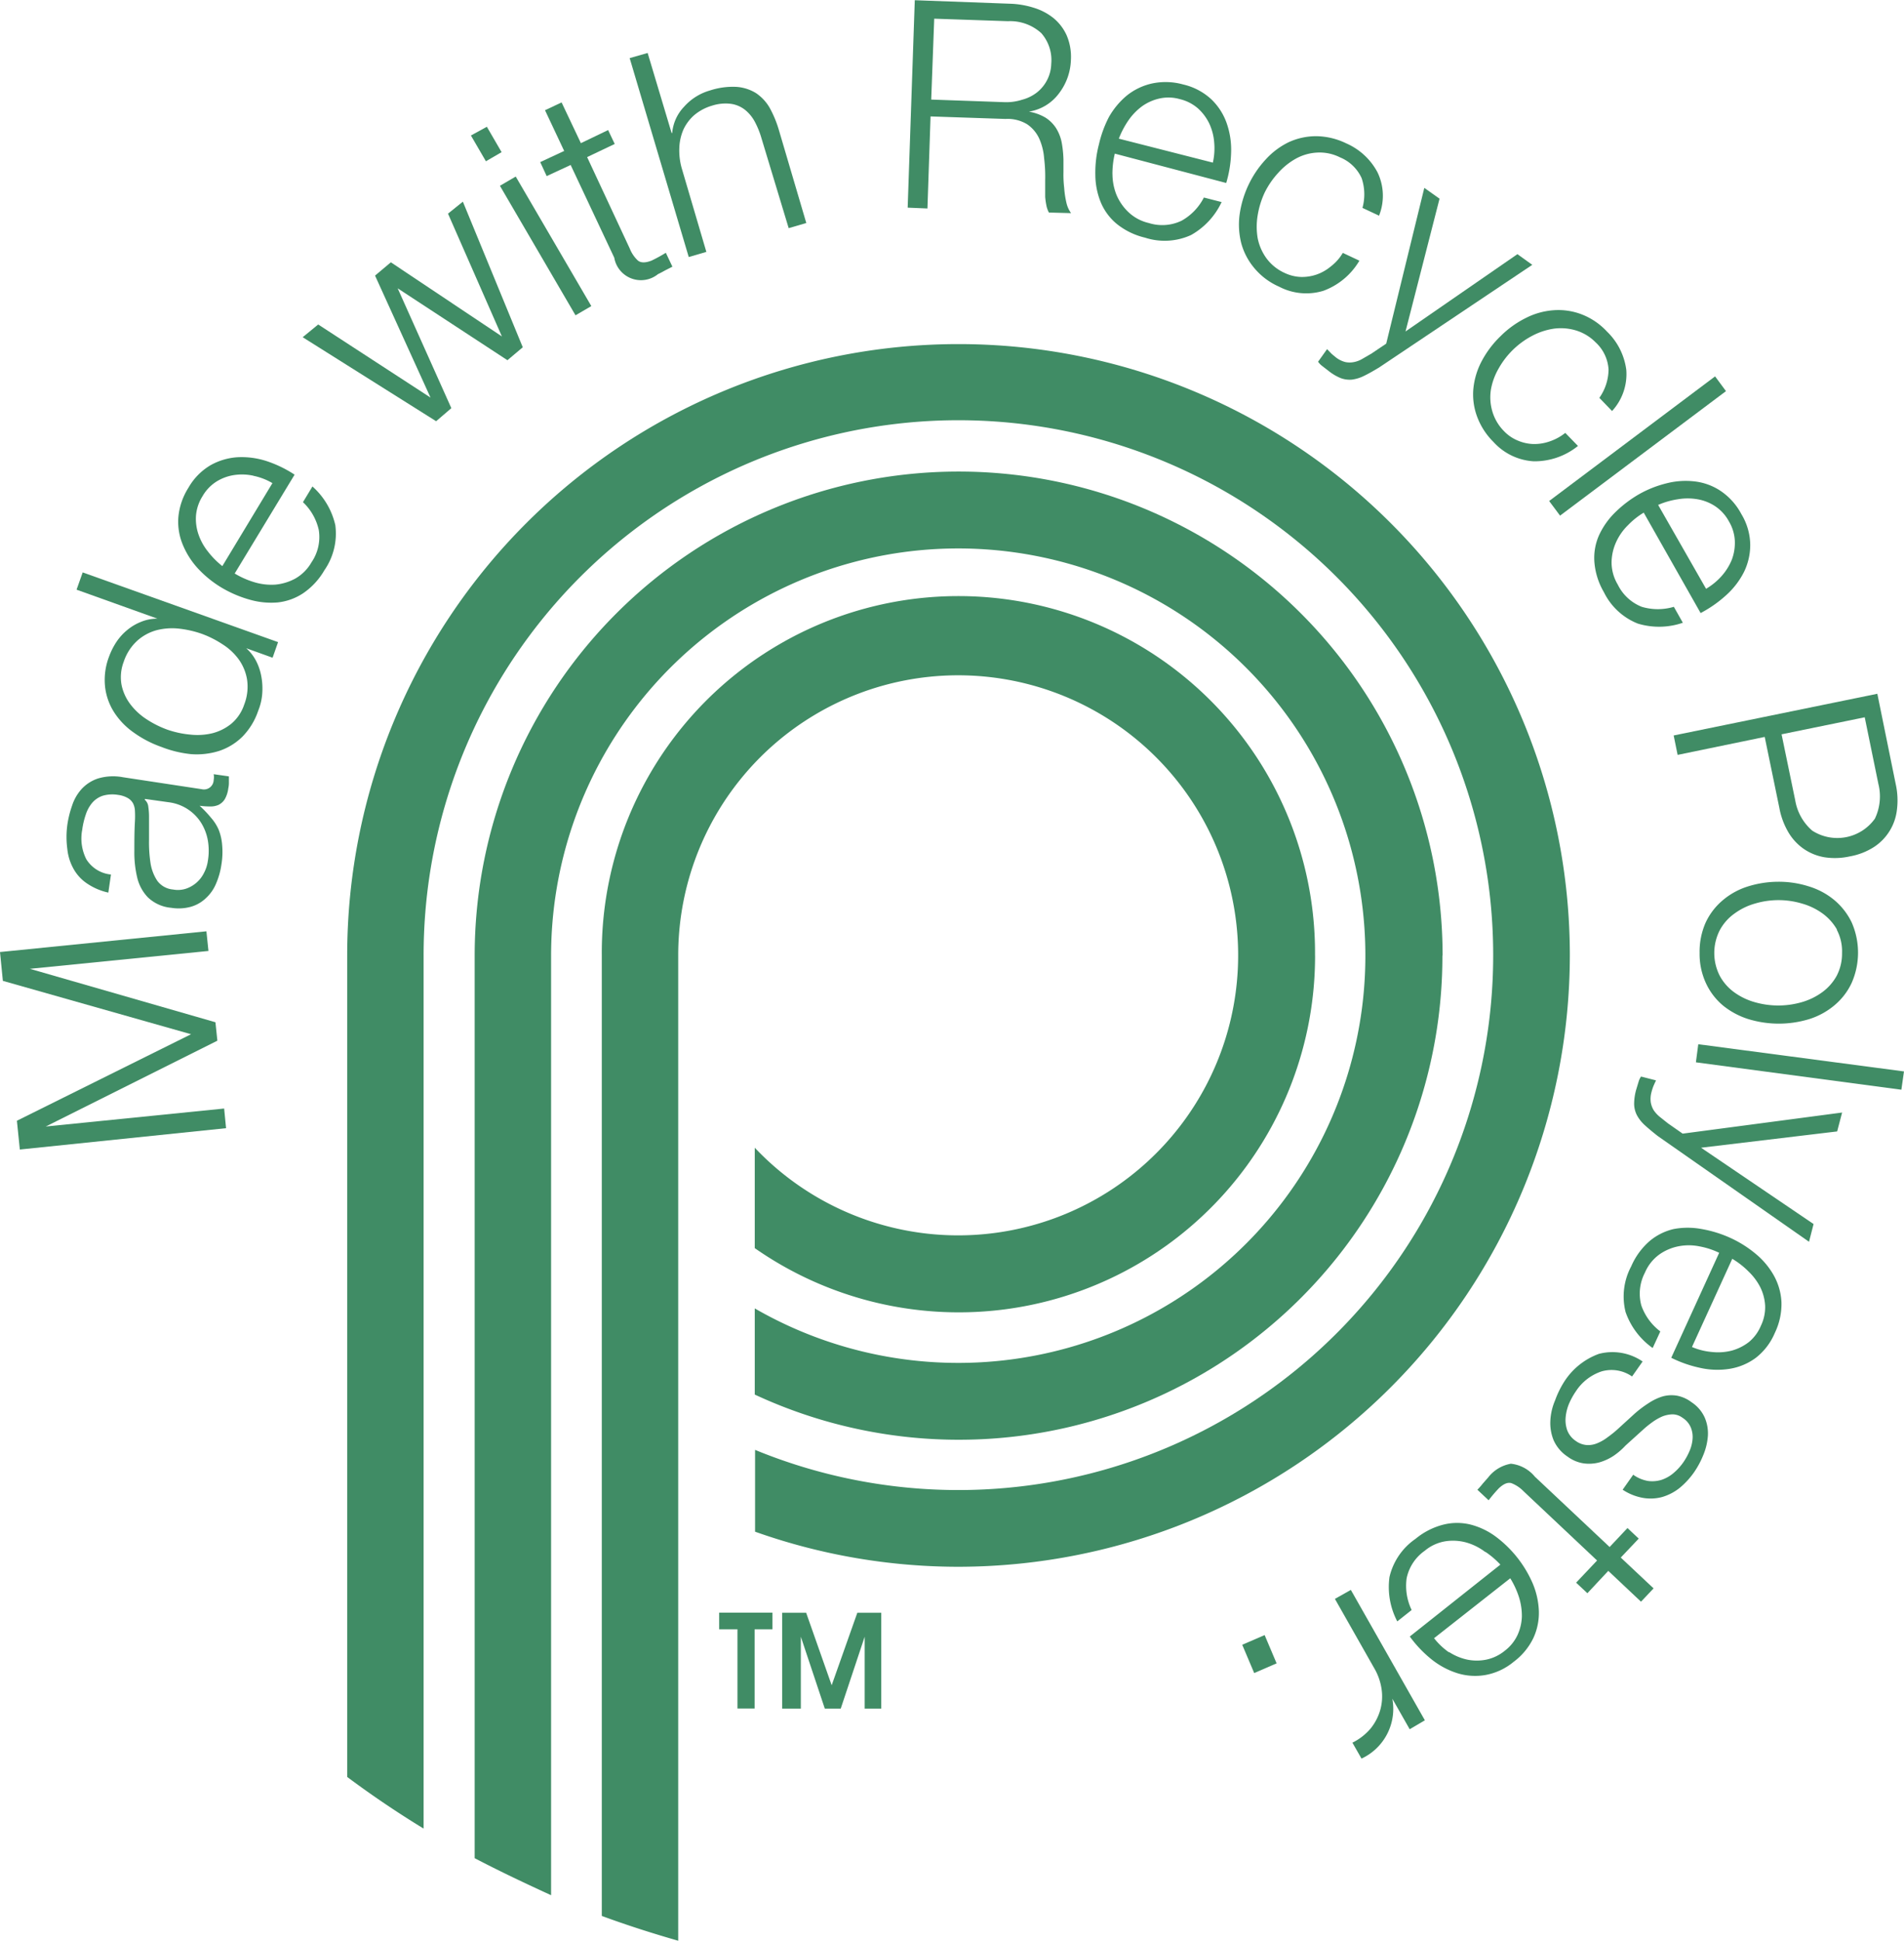
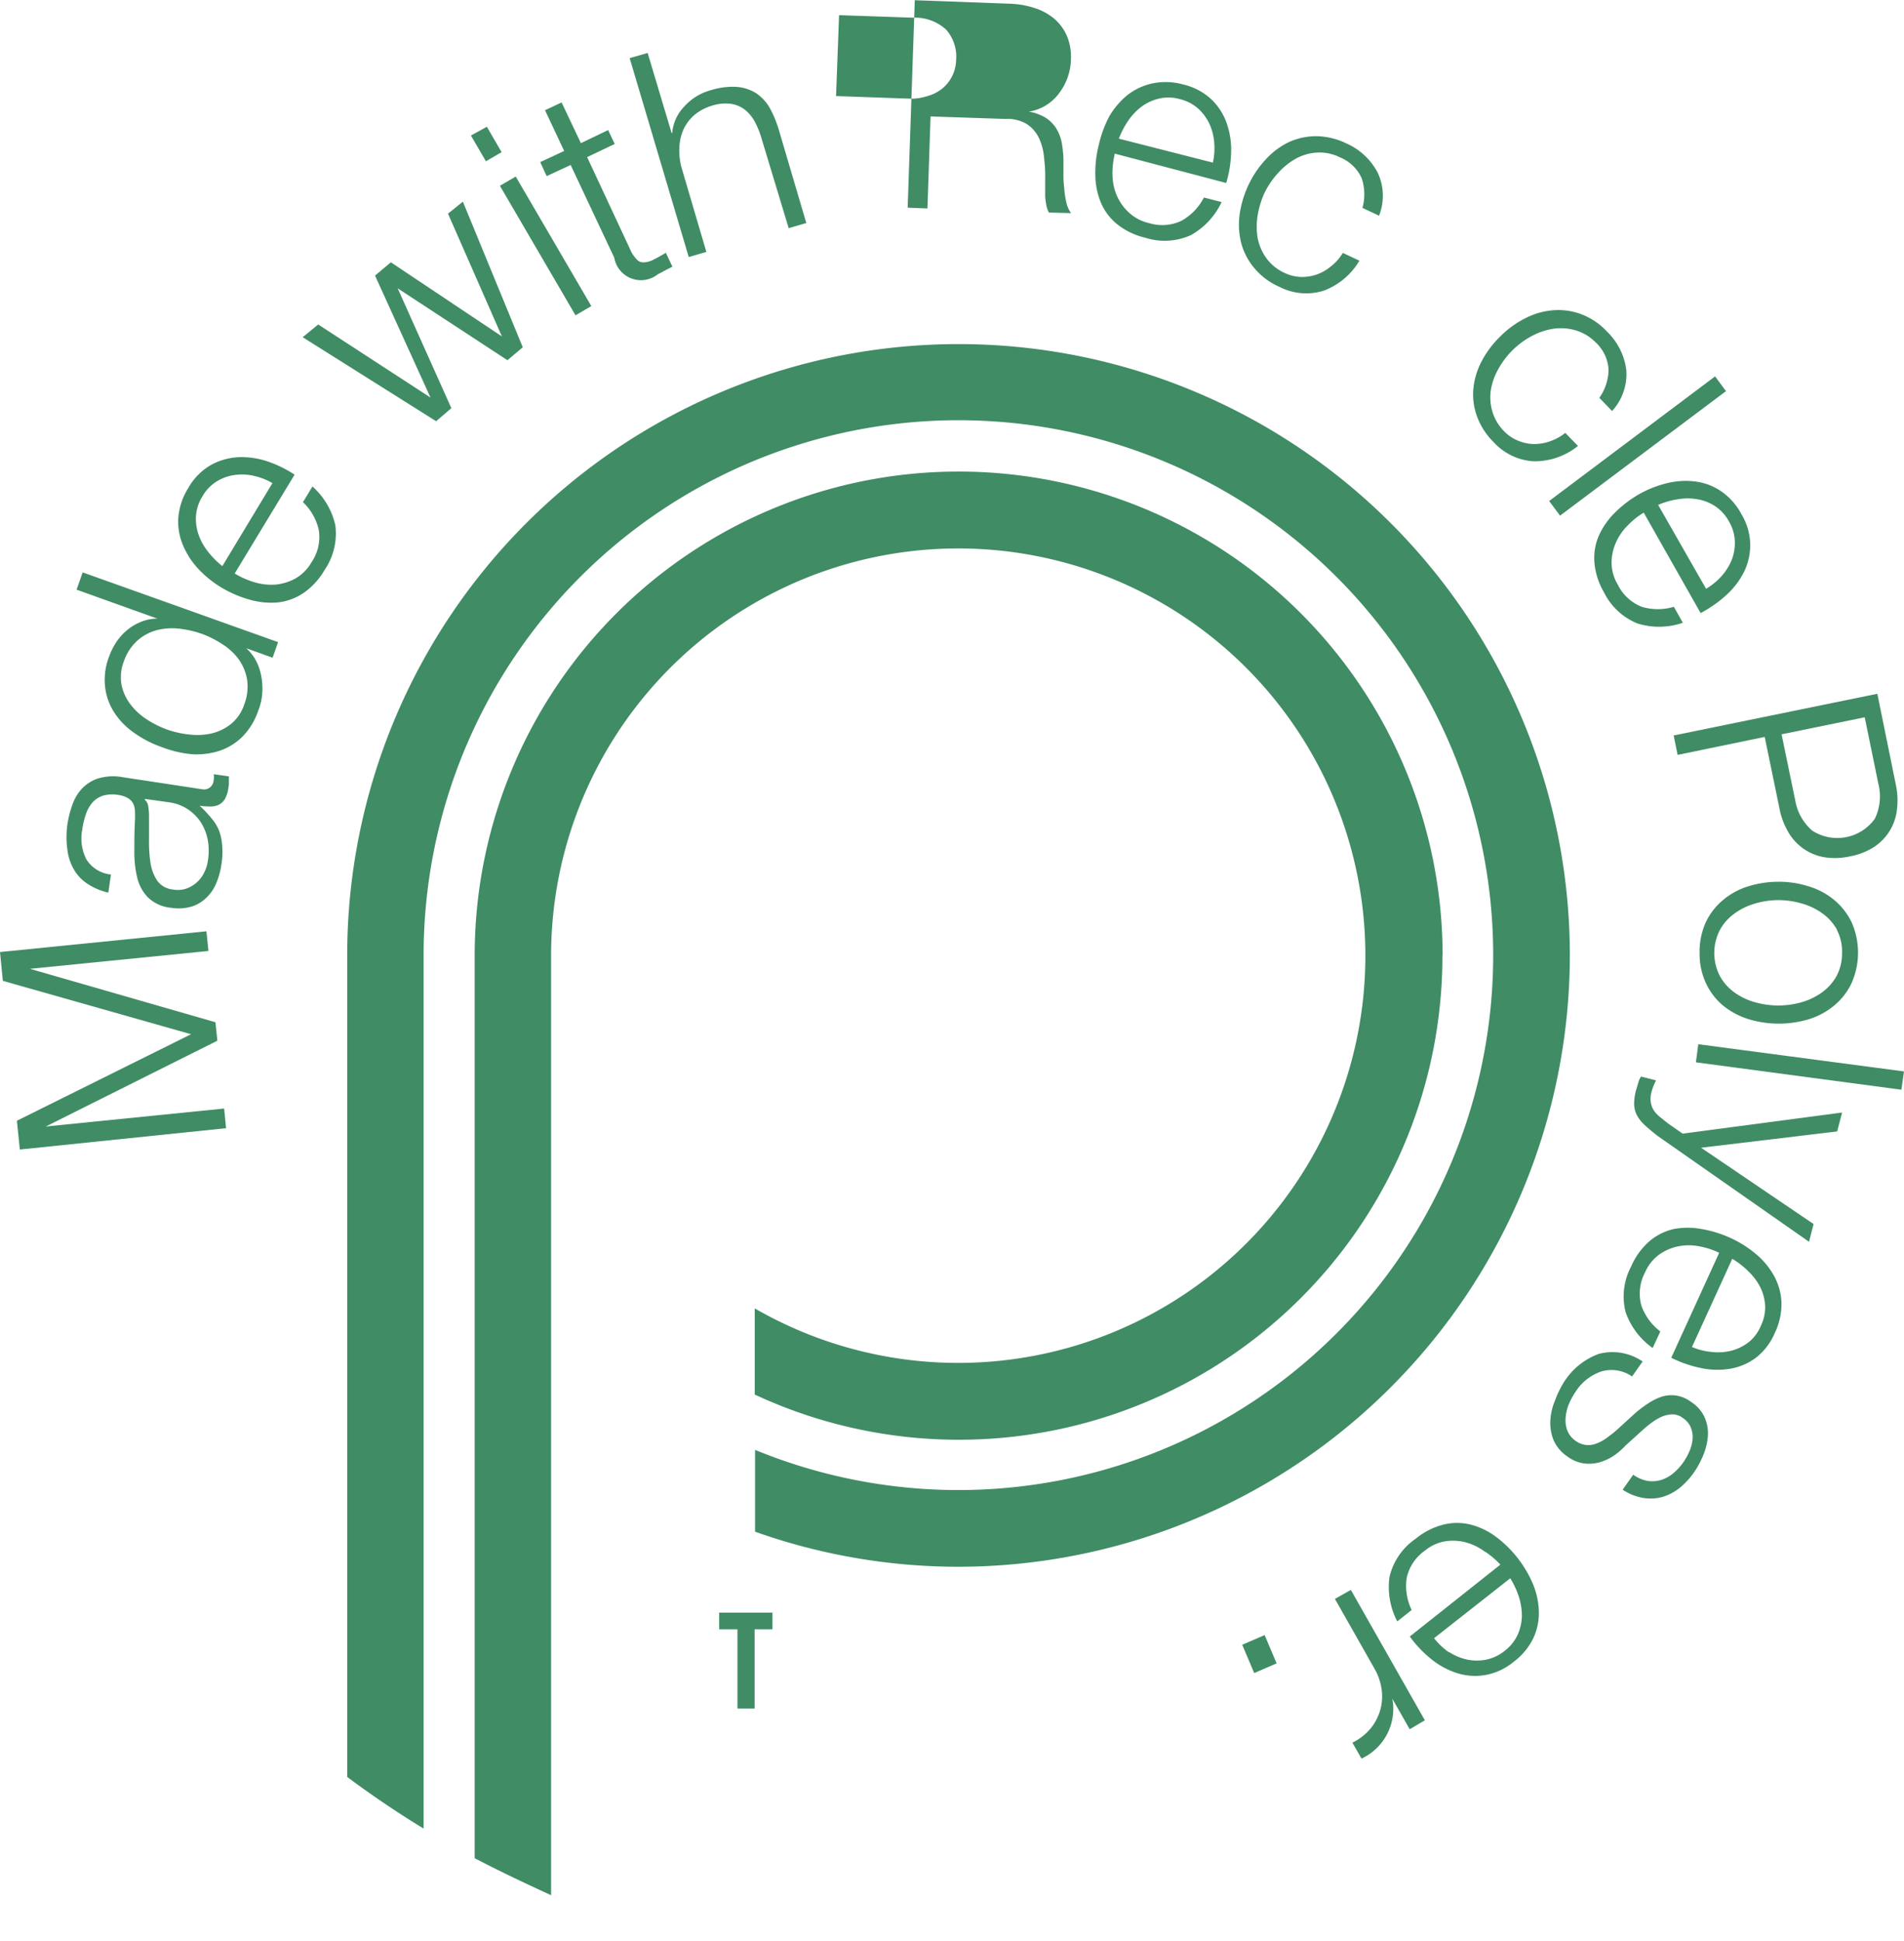
<svg xmlns="http://www.w3.org/2000/svg" height="81.855" viewBox="0 0 80.324 81.855" width="80.324">
  <g fill="#408c65">
    <path d="m6.153 91.4 7.347-3.649-7.939-2.251-.121-1.216 8.708-.874.086.829-7.534.753 7.829 2.254.081.778-7.239 3.619 7.525-.758.081.829-8.7.9z" transform="translate(-5.44 -44.13)" />
    <path d="m11.866 74.919a1.779 1.779 0 0 1 -.576-.622 2.153 2.153 0 0 1 -.263-.839 3.8 3.8 0 0 1 0-1.011 4.256 4.256 0 0 1 .2-.814 1.921 1.921 0 0 1 .4-.7 1.638 1.638 0 0 1 .687-.445 2.224 2.224 0 0 1 1.056-.056l3.326.505a.409.409 0 0 0 .505-.384.672.672 0 0 0 0-.248l.642.091v.243a1.059 1.059 0 0 1 -.025.263 1.233 1.233 0 0 1 -.147.455.647.647 0 0 1 -.268.243.839.839 0 0 1 -.349.066 3.589 3.589 0 0 1 -.445-.03 4.881 4.881 0 0 1 .48.505 1.915 1.915 0 0 1 .323.505 2.194 2.194 0 0 1 .147.652 3.214 3.214 0 0 1 -.03.809 3.139 3.139 0 0 1 -.222.8 1.724 1.724 0 0 1 -.425.617 1.516 1.516 0 0 1 -.632.369 1.931 1.931 0 0 1 -.844.046 1.627 1.627 0 0 1 -.98-.44 1.794 1.794 0 0 1 -.455-.854 4.549 4.549 0 0 1 -.116-1.117c0-.409 0-.824.025-1.243a4.043 4.043 0 0 0 0-.43.783.783 0 0 0 -.081-.323.586.586 0 0 0 -.222-.222 1.087 1.087 0 0 0 -.4-.131 1.456 1.456 0 0 0 -.657.035 1.011 1.011 0 0 0 -.445.3 1.486 1.486 0 0 0 -.273.505 3.305 3.305 0 0 0 -.147.632 1.941 1.941 0 0 0 .172 1.238 1.375 1.375 0 0 0 1.041.647l-.111.763a2.593 2.593 0 0 1 -.891-.38zm2.426-3.538a.435.435 0 0 1 .152.3 2.83 2.83 0 0 1 .03.379v1.011a5.883 5.883 0 0 0 .061.97 1.86 1.86 0 0 0 .283.753.915.915 0 0 0 .667.374 1.1 1.1 0 0 0 .566-.04 1.324 1.324 0 0 0 .743-.662 1.541 1.541 0 0 0 .162-.505 2.578 2.578 0 0 0 0-.859 2.087 2.087 0 0 0 -.288-.753 1.89 1.89 0 0 0 -1.349-.859l-1.011-.142z" transform="translate(-8.187 -37.651)" />
    <path d="m20.1 57.058-1.112-.4a1.875 1.875 0 0 1 .414.531 2.294 2.294 0 0 1 .222.657 2.79 2.79 0 0 1 .04.713 2.375 2.375 0 0 1 -.172.738 2.855 2.855 0 0 1 -.667 1.092 2.527 2.527 0 0 1 -.98.6 3.149 3.149 0 0 1 -1.183.136 4.751 4.751 0 0 1 -1.264-.308 4.6 4.6 0 0 1 -1.152-.6 3.073 3.073 0 0 1 -.819-.839 2.527 2.527 0 0 1 -.394-1.092 2.744 2.744 0 0 1 .167-1.274 2.987 2.987 0 0 1 .313-.622 2.315 2.315 0 0 1 .46-.505 2.153 2.153 0 0 1 .586-.344 1.8 1.8 0 0 1 .682-.131l-3.411-1.222.258-.728 8.243 2.94zm-3.479 3.242a2.724 2.724 0 0 0 .935-.056 2.087 2.087 0 0 0 .8-.4 1.794 1.794 0 0 0 .546-.809 2.082 2.082 0 0 0 .121-1.056 2.022 2.022 0 0 0 -.354-.854 2.482 2.482 0 0 0 -.687-.637 4.169 4.169 0 0 0 -.874-.44 4.346 4.346 0 0 0 -.96-.217 2.638 2.638 0 0 0 -.94.066 2.022 2.022 0 0 0 -.814.44 2.1 2.1 0 0 0 -.576.895 1.824 1.824 0 0 0 -.091.97 2.022 2.022 0 0 0 .369.814 2.684 2.684 0 0 0 .687.637 4.2 4.2 0 0 0 .879.44 4.079 4.079 0 0 0 .959.207z" transform="translate(-8.6 -29.317)" />
    <path d="m23.534 49.109a2.492 2.492 0 0 0 .879.1 2.178 2.178 0 0 0 .839-.253 1.83 1.83 0 0 0 .687-.687 1.885 1.885 0 0 0 .308-1.365 2.3 2.3 0 0 0 -.667-1.173l.4-.662a3.1 3.1 0 0 1 .965 1.632 2.714 2.714 0 0 1 -.46 1.9 2.982 2.982 0 0 1 -.895.97 2.4 2.4 0 0 1 -1.077.389 3.27 3.27 0 0 1 -1.178-.116 4.9 4.9 0 0 1 -1.183-.505 4.548 4.548 0 0 1 -.986-.793 3.366 3.366 0 0 1 -.652-1.011 2.527 2.527 0 0 1 -.192-1.152 2.785 2.785 0 0 1 .425-1.258 2.583 2.583 0 0 1 .93-.95 2.669 2.669 0 0 1 1.142-.339 3.4 3.4 0 0 1 1.23.164 4.973 4.973 0 0 1 1.178.571l-2.527 4.169a3.594 3.594 0 0 0 .834.369zm-.045-4.493a2.244 2.244 0 0 0 -.8-.03 1.961 1.961 0 0 0 -.753.273 1.779 1.779 0 0 0 -.591.617 1.819 1.819 0 0 0 -.278.824 2.022 2.022 0 0 0 .106.793 2.4 2.4 0 0 0 .4.723 3.5 3.5 0 0 0 .606.612l2.113-3.5a2.583 2.583 0 0 0 -.8-.308z" transform="translate(-12.799 -24.551)" />
    <path d="m31.362 27.7 4.738 3.083-2.34-5.145.667-.561 4.685 3.128-2.274-5.18.627-.505 2.527 6.141-.647.546-4.63-3.032 2.264 5.054-.642.551-5.63-3.543z" transform="translate(-17.938 -14.014)" />
    <path d="m45.422 16.27.622 1.071-.662.384-.632-1.087zm1.218 2.1 3.189 5.463-.667.389-3.189-5.463z" transform="translate(-24.883 -10.923)" />
    <path d="m53.386 15.4.278.586-1.164.554 1.8 3.86a1.385 1.385 0 0 0 .344.505c.126.1.318.1.576 0a6.439 6.439 0 0 0 .6-.329l.278.586-.308.157c-.1.056-.2.111-.3.157a1.142 1.142 0 0 1 -1.845-.692l-1.84-3.912-1.011.47-.273-.591 1.011-.47-.809-1.718.7-.329.814 1.718z" transform="translate(-27.731 -9.914)" />
    <path d="m58.758 10.11 1.011 3.376h.025a1.825 1.825 0 0 1 .505-1.112 2.3 2.3 0 0 1 1.087-.682 3.093 3.093 0 0 1 1.114-.152 1.8 1.8 0 0 1 .829.263 1.885 1.885 0 0 1 .581.627 4.66 4.66 0 0 1 .389.945l1.152 3.907-.743.217-1.147-3.791a3.573 3.573 0 0 0 -.283-.7 1.627 1.627 0 0 0 -.419-.505 1.243 1.243 0 0 0 -.591-.248 1.845 1.845 0 0 0 -.788.076 2.067 2.067 0 0 0 -.748.394 1.84 1.84 0 0 0 -.46.606 2.118 2.118 0 0 0 -.177.768 2.749 2.749 0 0 0 .1.869l1.04 3.532-.743.217-2.492-8.39z" transform="translate(-31.436 -7.876)" />
-     <path d="m85.521 5.847a3.685 3.685 0 0 1 1.011.172 2.477 2.477 0 0 1 .834.44 2.022 2.022 0 0 1 .551.728 2.3 2.3 0 0 1 .177 1.013 2.441 2.441 0 0 1 -.505 1.43 1.956 1.956 0 0 1 -1.269.768 2.082 2.082 0 0 1 .7.253 1.476 1.476 0 0 1 .445.44 1.8 1.8 0 0 1 .238.6 4.66 4.66 0 0 1 .076.728v.541a4.656 4.656 0 0 0 .03.647 3.936 3.936 0 0 0 .091.617 1.188 1.188 0 0 0 .2.455l-.935-.025a1.061 1.061 0 0 1 -.106-.3 2.817 2.817 0 0 1 -.051-.369v-.692a6.333 6.333 0 0 0 -.045-.93 2.5 2.5 0 0 0 -.207-.829 1.466 1.466 0 0 0 -.505-.6 1.577 1.577 0 0 0 -.915-.227l-3.164-.106-.131 3.882-.834-.035.3-8.749zm-.207 4.153a2.183 2.183 0 0 0 .728-.106 1.713 1.713 0 0 0 .622-.308 1.592 1.592 0 0 0 .6-1.208 1.723 1.723 0 0 0 -.419-1.289 1.946 1.946 0 0 0 -1.405-.505l-3.113-.106-.127 3.412z" transform="translate(-42.915 -5.69)" />
+     <path d="m85.521 5.847a3.685 3.685 0 0 1 1.011.172 2.477 2.477 0 0 1 .834.44 2.022 2.022 0 0 1 .551.728 2.3 2.3 0 0 1 .177 1.013 2.441 2.441 0 0 1 -.505 1.43 1.956 1.956 0 0 1 -1.269.768 2.082 2.082 0 0 1 .7.253 1.476 1.476 0 0 1 .445.44 1.8 1.8 0 0 1 .238.6 4.66 4.66 0 0 1 .076.728v.541a4.656 4.656 0 0 0 .03.647 3.936 3.936 0 0 0 .091.617 1.188 1.188 0 0 0 .2.455l-.935-.025a1.061 1.061 0 0 1 -.106-.3 2.817 2.817 0 0 1 -.051-.369v-.692a6.333 6.333 0 0 0 -.045-.93 2.5 2.5 0 0 0 -.207-.829 1.466 1.466 0 0 0 -.505-.6 1.577 1.577 0 0 0 -.915-.227l-3.164-.106-.131 3.882-.834-.035.3-8.749m-.207 4.153a2.183 2.183 0 0 0 .728-.106 1.713 1.713 0 0 0 .622-.308 1.592 1.592 0 0 0 .6-1.208 1.723 1.723 0 0 0 -.419-1.289 1.946 1.946 0 0 0 -1.405-.505l-3.113-.106-.127 3.412z" transform="translate(-42.915 -5.69)" />
    <path d="m97.592 16.416a2.375 2.375 0 0 0 .167.869 2.168 2.168 0 0 0 .505.733 1.85 1.85 0 0 0 .859.46 1.88 1.88 0 0 0 1.39-.1 2.33 2.33 0 0 0 .935-.975l.748.192a3.1 3.1 0 0 1 -1.289 1.39 2.679 2.679 0 0 1 -1.941.111 3 3 0 0 1 -1.188-.576 2.36 2.36 0 0 1 -.682-.92 3.113 3.113 0 0 1 -.227-1.162 4.68 4.68 0 0 1 .152-1.279 4.836 4.836 0 0 1 .419-1.147 3.29 3.29 0 0 1 .76-.912 2.593 2.593 0 0 1 1.051-.505 2.76 2.76 0 0 1 1.324.04 2.6 2.6 0 0 1 1.183.622 2.567 2.567 0 0 1 .652 1.011 3.366 3.366 0 0 1 .187 1.228 4.907 4.907 0 0 1 -.207 1.294l-4.7-1.238a3.694 3.694 0 0 0 -.1.869zm4.291-1.339a2.3 2.3 0 0 0 -.207-.793 2.057 2.057 0 0 0 -.48-.642 1.794 1.794 0 0 0 -.763-.389 1.739 1.739 0 0 0 -.864-.025 2.022 2.022 0 0 0 -.733.329 2.527 2.527 0 0 0 -.576.6 3.68 3.68 0 0 0 -.4.763l3.967 1.011a2.754 2.754 0 0 0 .056-.855z" transform="translate(-50.66 -9.072)" />
    <path d="m114.038 18.829a1.713 1.713 0 0 0 -.915-.879 1.91 1.91 0 0 0 -.975-.2 2.082 2.082 0 0 0 -.89.258 2.881 2.881 0 0 0 -.743.6 3.538 3.538 0 0 0 -.571.834 3.674 3.674 0 0 0 -.293.955 2.911 2.911 0 0 0 0 .96 2.158 2.158 0 0 0 .369.849 1.951 1.951 0 0 0 .773.622 1.754 1.754 0 0 0 .667.167 1.89 1.89 0 0 0 .672-.1 1.916 1.916 0 0 0 .606-.344 1.981 1.981 0 0 0 .505-.571l.7.329a2.941 2.941 0 0 1 -1.516 1.269 2.471 2.471 0 0 1 -1.87-.172 2.85 2.85 0 0 1 -1.046-.783 2.739 2.739 0 0 1 -.551-1.046 3.2 3.2 0 0 1 -.071-1.208 4.336 4.336 0 0 1 .374-1.253 4.256 4.256 0 0 1 .728-1.077 3.2 3.2 0 0 1 .96-.723 2.77 2.77 0 0 1 1.157-.258 2.967 2.967 0 0 1 1.274.3 2.729 2.729 0 0 1 1.324 1.223 2.274 2.274 0 0 1 .066 1.83l-.7-.329a2.138 2.138 0 0 0 -.034-1.253z" transform="translate(-56.594 -11.314)" />
-     <path d="m120.585 21.825-1.435 5.6 4.72-3.26.627.45-6.464 4.331c-.253.152-.465.273-.647.359a1.577 1.577 0 0 1 -.505.152 1.087 1.087 0 0 1 -.47-.066 2.067 2.067 0 0 1 -.505-.3l-.288-.222a.788.788 0 0 1 -.157-.167l.379-.531.187.192c.061.056.131.111.2.167a1.082 1.082 0 0 0 .389.187.925.925 0 0 0 .354 0 1.1 1.1 0 0 0 .349-.131l.384-.222.632-.425 1.607-6.57z" transform="translate(-59.855 -13.445)" />
    <path d="m134.117 34.079a1.693 1.693 0 0 0 -.546-1.147 1.966 1.966 0 0 0 -.839-.505 2.214 2.214 0 0 0 -.925-.071 2.84 2.84 0 0 0 -.91.3 3.477 3.477 0 0 0 -1.415 1.375 2.719 2.719 0 0 0 -.329.9 2.1 2.1 0 0 0 .056.895 1.966 1.966 0 0 0 .505.859 1.688 1.688 0 0 0 .571.389 1.83 1.83 0 0 0 .657.147 1.966 1.966 0 0 0 .692-.111 2.148 2.148 0 0 0 .657-.359l.536.551a2.916 2.916 0 0 1 -1.875.647 2.487 2.487 0 0 1 -1.693-.819 2.926 2.926 0 0 1 -.7-1.1 2.679 2.679 0 0 1 -.142-1.173 3.148 3.148 0 0 1 .359-1.152 4.185 4.185 0 0 1 .793-1.041 4.043 4.043 0 0 1 1.066-.763 3.063 3.063 0 0 1 1.162-.323 2.744 2.744 0 0 1 1.167.167 2.856 2.856 0 0 1 1.087.733 2.734 2.734 0 0 1 .814 1.612 2.3 2.3 0 0 1 -.6 1.739l-.536-.556a2.118 2.118 0 0 0 .388-1.194z" transform="translate(-66.257 -18.493)" />
    <path d="m142.21 37.722-7 5.251-.46-.617 7-5.256z" transform="translate(-69.396 -21.225)" />
    <path d="m139.942 47.685a2.355 2.355 0 0 0 -.505.718 2.138 2.138 0 0 0 -.192.859 1.829 1.829 0 0 0 .263.935 1.905 1.905 0 0 0 1.011.935 2.375 2.375 0 0 0 1.354 0l.379.672a3.083 3.083 0 0 1 -1.9.035 2.7 2.7 0 0 1 -1.43-1.324 2.977 2.977 0 0 1 -.4-1.253 2.36 2.36 0 0 1 .187-1.132 3.244 3.244 0 0 1 .677-.97 5 5 0 0 1 1.011-.773 4.549 4.549 0 0 1 1.152-.46 3.25 3.25 0 0 1 1.183-.086 2.482 2.482 0 0 1 1.1.394 2.694 2.694 0 0 1 .889.986 2.562 2.562 0 0 1 .374 1.279 2.6 2.6 0 0 1 -.263 1.162 3.351 3.351 0 0 1 -.753.98 5.15 5.15 0 0 1 -1.077.753l-2.4-4.235a3.2 3.2 0 0 0 -.66.525zm3.937 2.158a2.386 2.386 0 0 0 .44-.7 2.022 2.022 0 0 0 .126-.793 1.764 1.764 0 0 0 -.248-.819 1.794 1.794 0 0 0 -.581-.642 1.956 1.956 0 0 0 -.743-.293 2.431 2.431 0 0 0 -.834 0 3.321 3.321 0 0 0 -.829.238l2.022 3.538a2.759 2.759 0 0 0 .648-.529z" transform="translate(-71.258 -25.538)" />
    <path d="m154.51 67.4a3.143 3.143 0 0 1 .051 1.077 2.163 2.163 0 0 1 -.98 1.582 2.79 2.79 0 0 1 -1.011.389 2.866 2.866 0 0 1 -1.071.035 2.189 2.189 0 0 1 -.879-.359 2.239 2.239 0 0 1 -.647-.708 3.159 3.159 0 0 1 -.373-1.016l-.617-2.992-3.674.758-.167-.819 8.592-1.759zm-4.24.682a2.158 2.158 0 0 0 .718 1.279 1.951 1.951 0 0 0 2.643-.505 2.168 2.168 0 0 0 .147-1.466l-.576-2.81-3.508.718z" transform="translate(-74.535 -34.327)" />
    <path d="m153.723 83.541a2.724 2.724 0 0 1 -.723.94 3.1 3.1 0 0 1 -1.056.581 4.4 4.4 0 0 1 -2.588 0 3.25 3.25 0 0 1 -1.061-.571 2.709 2.709 0 0 1 -.718-.94 2.937 2.937 0 0 1 -.268-1.279 3.032 3.032 0 0 1 .258-1.284 2.739 2.739 0 0 1 .718-.935 3.032 3.032 0 0 1 1.056-.581 4.306 4.306 0 0 1 1.294-.2 4.154 4.154 0 0 1 1.294.2 3.073 3.073 0 0 1 1.061.571 2.83 2.83 0 0 1 .733.94 3.169 3.169 0 0 1 0 2.558zm-.617-2.249a2.173 2.173 0 0 0 -.617-.687 2.74 2.74 0 0 0 -.864-.414 3.462 3.462 0 0 0 -1.976 0 2.694 2.694 0 0 0 -.864.419 2.052 2.052 0 0 0 -.622.7 2.113 2.113 0 0 0 0 1.936 2.067 2.067 0 0 0 .612.692 2.739 2.739 0 0 0 .864.414 3.583 3.583 0 0 0 1.976 0 2.749 2.749 0 0 0 .864-.419 2.123 2.123 0 0 0 .612-.692 2.022 2.022 0 0 0 .227-.97 1.941 1.941 0 0 0 -.222-.975z" transform="translate(-75.608 -42.082)" />
    <path d="m155.668 94.755-8.668-1.155.1-.763 8.678 1.147z" transform="translate(-75.455 -48.794)" />
    <path d="m150.407 97.845-5.741.687 4.746 3.219-.192.748-6.378-4.458c-.232-.182-.419-.339-.566-.475a1.562 1.562 0 0 1 -.323-.419 1.076 1.076 0 0 1 -.111-.455 2.258 2.258 0 0 1 .086-.606l.106-.349a.718.718 0 0 1 .1-.207l.632.162c-.04.081-.076.162-.111.243a2.1 2.1 0 0 0 -.081.253 1.082 1.082 0 0 0 -.03.43.955.955 0 0 0 .121.329 1.284 1.284 0 0 0 .253.278l.349.278.622.435 6.727-.89z" transform="translate(-72.903 -50.124)" />
    <path d="m144.153 108.934a2.264 2.264 0 0 0 -.884 0 2.1 2.1 0 0 0 -.8.344 1.825 1.825 0 0 0 -.606.763 1.911 1.911 0 0 0 -.152 1.39 2.34 2.34 0 0 0 .8 1.092l-.323.7a3.113 3.113 0 0 1 -1.142-1.516 2.694 2.694 0 0 1 .238-1.931 2.967 2.967 0 0 1 .778-1.066 2.426 2.426 0 0 1 1.011-.505 3.194 3.194 0 0 1 1.183 0 4.963 4.963 0 0 1 1.233.384 4.7 4.7 0 0 1 1.046.662 3.245 3.245 0 0 1 .763.91 2.562 2.562 0 0 1 .323 1.122 2.8 2.8 0 0 1 -.278 1.3 2.618 2.618 0 0 1 -.8 1.051 2.527 2.527 0 0 1 -1.1.465 3.29 3.29 0 0 1 -1.233-.035 5.054 5.054 0 0 1 -1.238-.43l2.022-4.427a3.275 3.275 0 0 0 -.841-.273zm.556 4.458a2.33 2.33 0 0 0 .819-.061 2.082 2.082 0 0 0 .718-.359 1.769 1.769 0 0 0 .505-.682 1.8 1.8 0 0 0 .182-.849 2.022 2.022 0 0 0 -.2-.773 2.5 2.5 0 0 0 -.505-.677 3.442 3.442 0 0 0 -.682-.531l-1.7 3.72a2.739 2.739 0 0 0 .864.212z" transform="translate(-72.467 -56.367)" />
    <path d="m138.966 123.962a1.329 1.329 0 0 0 .566-.045 1.516 1.516 0 0 0 .505-.283 2.35 2.35 0 0 0 .425-.465 2.68 2.68 0 0 0 .253-.46 1.593 1.593 0 0 0 .131-.505 1.047 1.047 0 0 0 -.076-.505.89.89 0 0 0 -.344-.4.713.713 0 0 0 -.43-.147 1.283 1.283 0 0 0 -.43.091 2.3 2.3 0 0 0 -.414.238 4.436 4.436 0 0 0 -.349.278l-.783.708a2.932 2.932 0 0 1 -.505.435 2.189 2.189 0 0 1 -.606.278 1.678 1.678 0 0 1 -.657.04 1.516 1.516 0 0 1 -.682-.288 1.607 1.607 0 0 1 -.586-.692 1.926 1.926 0 0 1 -.136-.824 2.476 2.476 0 0 1 .2-.854 3.946 3.946 0 0 1 .379-.778 2.916 2.916 0 0 1 1.473-1.184 2.254 2.254 0 0 1 1.84.323l-.445.632a1.516 1.516 0 0 0 -1.294-.212 2.077 2.077 0 0 0 -1.071.829 3.093 3.093 0 0 0 -.283.505 1.946 1.946 0 0 0 -.152.576 1.3 1.3 0 0 0 .061.561.95.95 0 0 0 .364.46.894.894 0 0 0 .45.172.97.97 0 0 0 .445-.071 1.85 1.85 0 0 0 .43-.243c.147-.106.283-.212.414-.329l.753-.687a4.787 4.787 0 0 1 .586-.44 2.259 2.259 0 0 1 .581-.278 1.4 1.4 0 0 1 .6-.035 1.476 1.476 0 0 1 .632.283 1.516 1.516 0 0 1 .551.647 1.693 1.693 0 0 1 .131.773 2.587 2.587 0 0 1 -.192.8 3.735 3.735 0 0 1 -.4.743 3.329 3.329 0 0 1 -.612.657 2.168 2.168 0 0 1 -.728.374 1.89 1.89 0 0 1 -.809.035 2.264 2.264 0 0 1 -.854-.344l.445-.632a1.516 1.516 0 0 0 .623.263z" transform="translate(-69.443 -61.499)" />
-     <path d="m133.4 133.308-.475-.445.884-.935-3.109-2.928a1.43 1.43 0 0 0 -.505-.334c-.152-.045-.329.025-.531.217a5.819 5.819 0 0 0 -.43.505l-.475-.445a2.767 2.767 0 0 0 .227-.258l.227-.258a1.552 1.552 0 0 1 .96-.581 1.516 1.516 0 0 1 1.011.546l3.154 2.967.753-.8.475.445-.758.8 1.385 1.3-.531.561-1.38-1.3z" transform="translate(-66.433 -66.11)" />
    <path d="m125.435 134.014a2.4 2.4 0 0 0 -.793-.4 2.113 2.113 0 0 0 -.874-.056 1.8 1.8 0 0 0 -.884.4 1.88 1.88 0 0 0 -.768 1.167 2.345 2.345 0 0 0 .212 1.334l-.606.48a3.118 3.118 0 0 1 -.329-1.87 2.689 2.689 0 0 1 1.1-1.612 2.987 2.987 0 0 1 1.178-.6 2.375 2.375 0 0 1 1.147 0 3.073 3.073 0 0 1 1.056.505 4.887 4.887 0 0 1 1.557 1.966 3.31 3.31 0 0 1 .263 1.157 2.527 2.527 0 0 1 -.227 1.147 2.729 2.729 0 0 1 -.834 1.011 2.583 2.583 0 0 1 -1.213.561 2.527 2.527 0 0 1 -1.183-.086 3.371 3.371 0 0 1 -1.087-.591 5.054 5.054 0 0 1 -.9-.95l3.821-3.032a3.583 3.583 0 0 0 -.627-.536zm-1.516 4.225a2.3 2.3 0 0 0 .758.313 2.021 2.021 0 0 0 .8 0 1.819 1.819 0 0 0 .773-.369 1.789 1.789 0 0 0 .546-.672 2.021 2.021 0 0 0 .182-.783 2.634 2.634 0 0 0 -.126-.824 3.568 3.568 0 0 0 -.364-.783l-3.214 2.527a2.886 2.886 0 0 0 .622.591z" transform="translate(-62.775 -68.553)" />
    <path d="m120.024 144.248-.733-1.289a2.315 2.315 0 0 1 -1.3 2.527l-.384-.672a2.39 2.39 0 0 0 .763-.591 2.218 2.218 0 0 0 .409-.778 2.112 2.112 0 0 0 .061-.874 2.431 2.431 0 0 0 -.308-.89l-1.663-2.931.672-.379 3.123 5.5z" transform="translate(-60.553 -71.313)" />
    <path d="m110.581 143.333-.945.409-.505-1.193.945-.409z" transform="translate(-56.725 -73.177)" />
    <path d="m66.243 140.977h-.773v-.7h2.249v.7h-.753v3.341h-.723z" transform="translate(-35.131 -72.258)" />
-     <path d="m70.73 140.28h1.011l1.077 3.058 1.082-3.058h1.01v4.043h-.7v-3.032l-1.01 3.032h-.672l-1.011-3.032v3.032h-.787z" transform="translate(-37.732 -72.258)" />
    <path d="m86 60.2a25.821 25.821 0 0 1 -25.779 25.779 25.657 25.657 0 0 1 -8.594-1.479v-3.451a22.561 22.561 0 1 0 -13.983-20.849v36.822q-1.658-1.011-3.224-2.178v-34.644a25.788 25.788 0 0 1 51.58 0z" transform="translate(-19.773 -19.897)" />
    <path d="m85.887 65.458a20.4 20.4 0 0 1 -29.01 18.513v-3.634a17.176 17.176 0 1 0 -8.592-14.869v39.619c-1.1-.505-2.173-1.011-3.224-1.562v-38.067a20.417 20.417 0 1 1 40.834 0z" transform="translate(-25.036 -25.152)" />
-     <path d="m85.767 70.716a15.031 15.031 0 0 1 -23.638 12.337v-4.235a11.811 11.811 0 1 0 -3.229-8.087v41.534c-1.092-.313-2.168-.657-3.224-1.046v-40.5a15.045 15.045 0 1 1 30.089 0z" transform="translate(-30.288 -30.41)" />
  </g>
</svg>